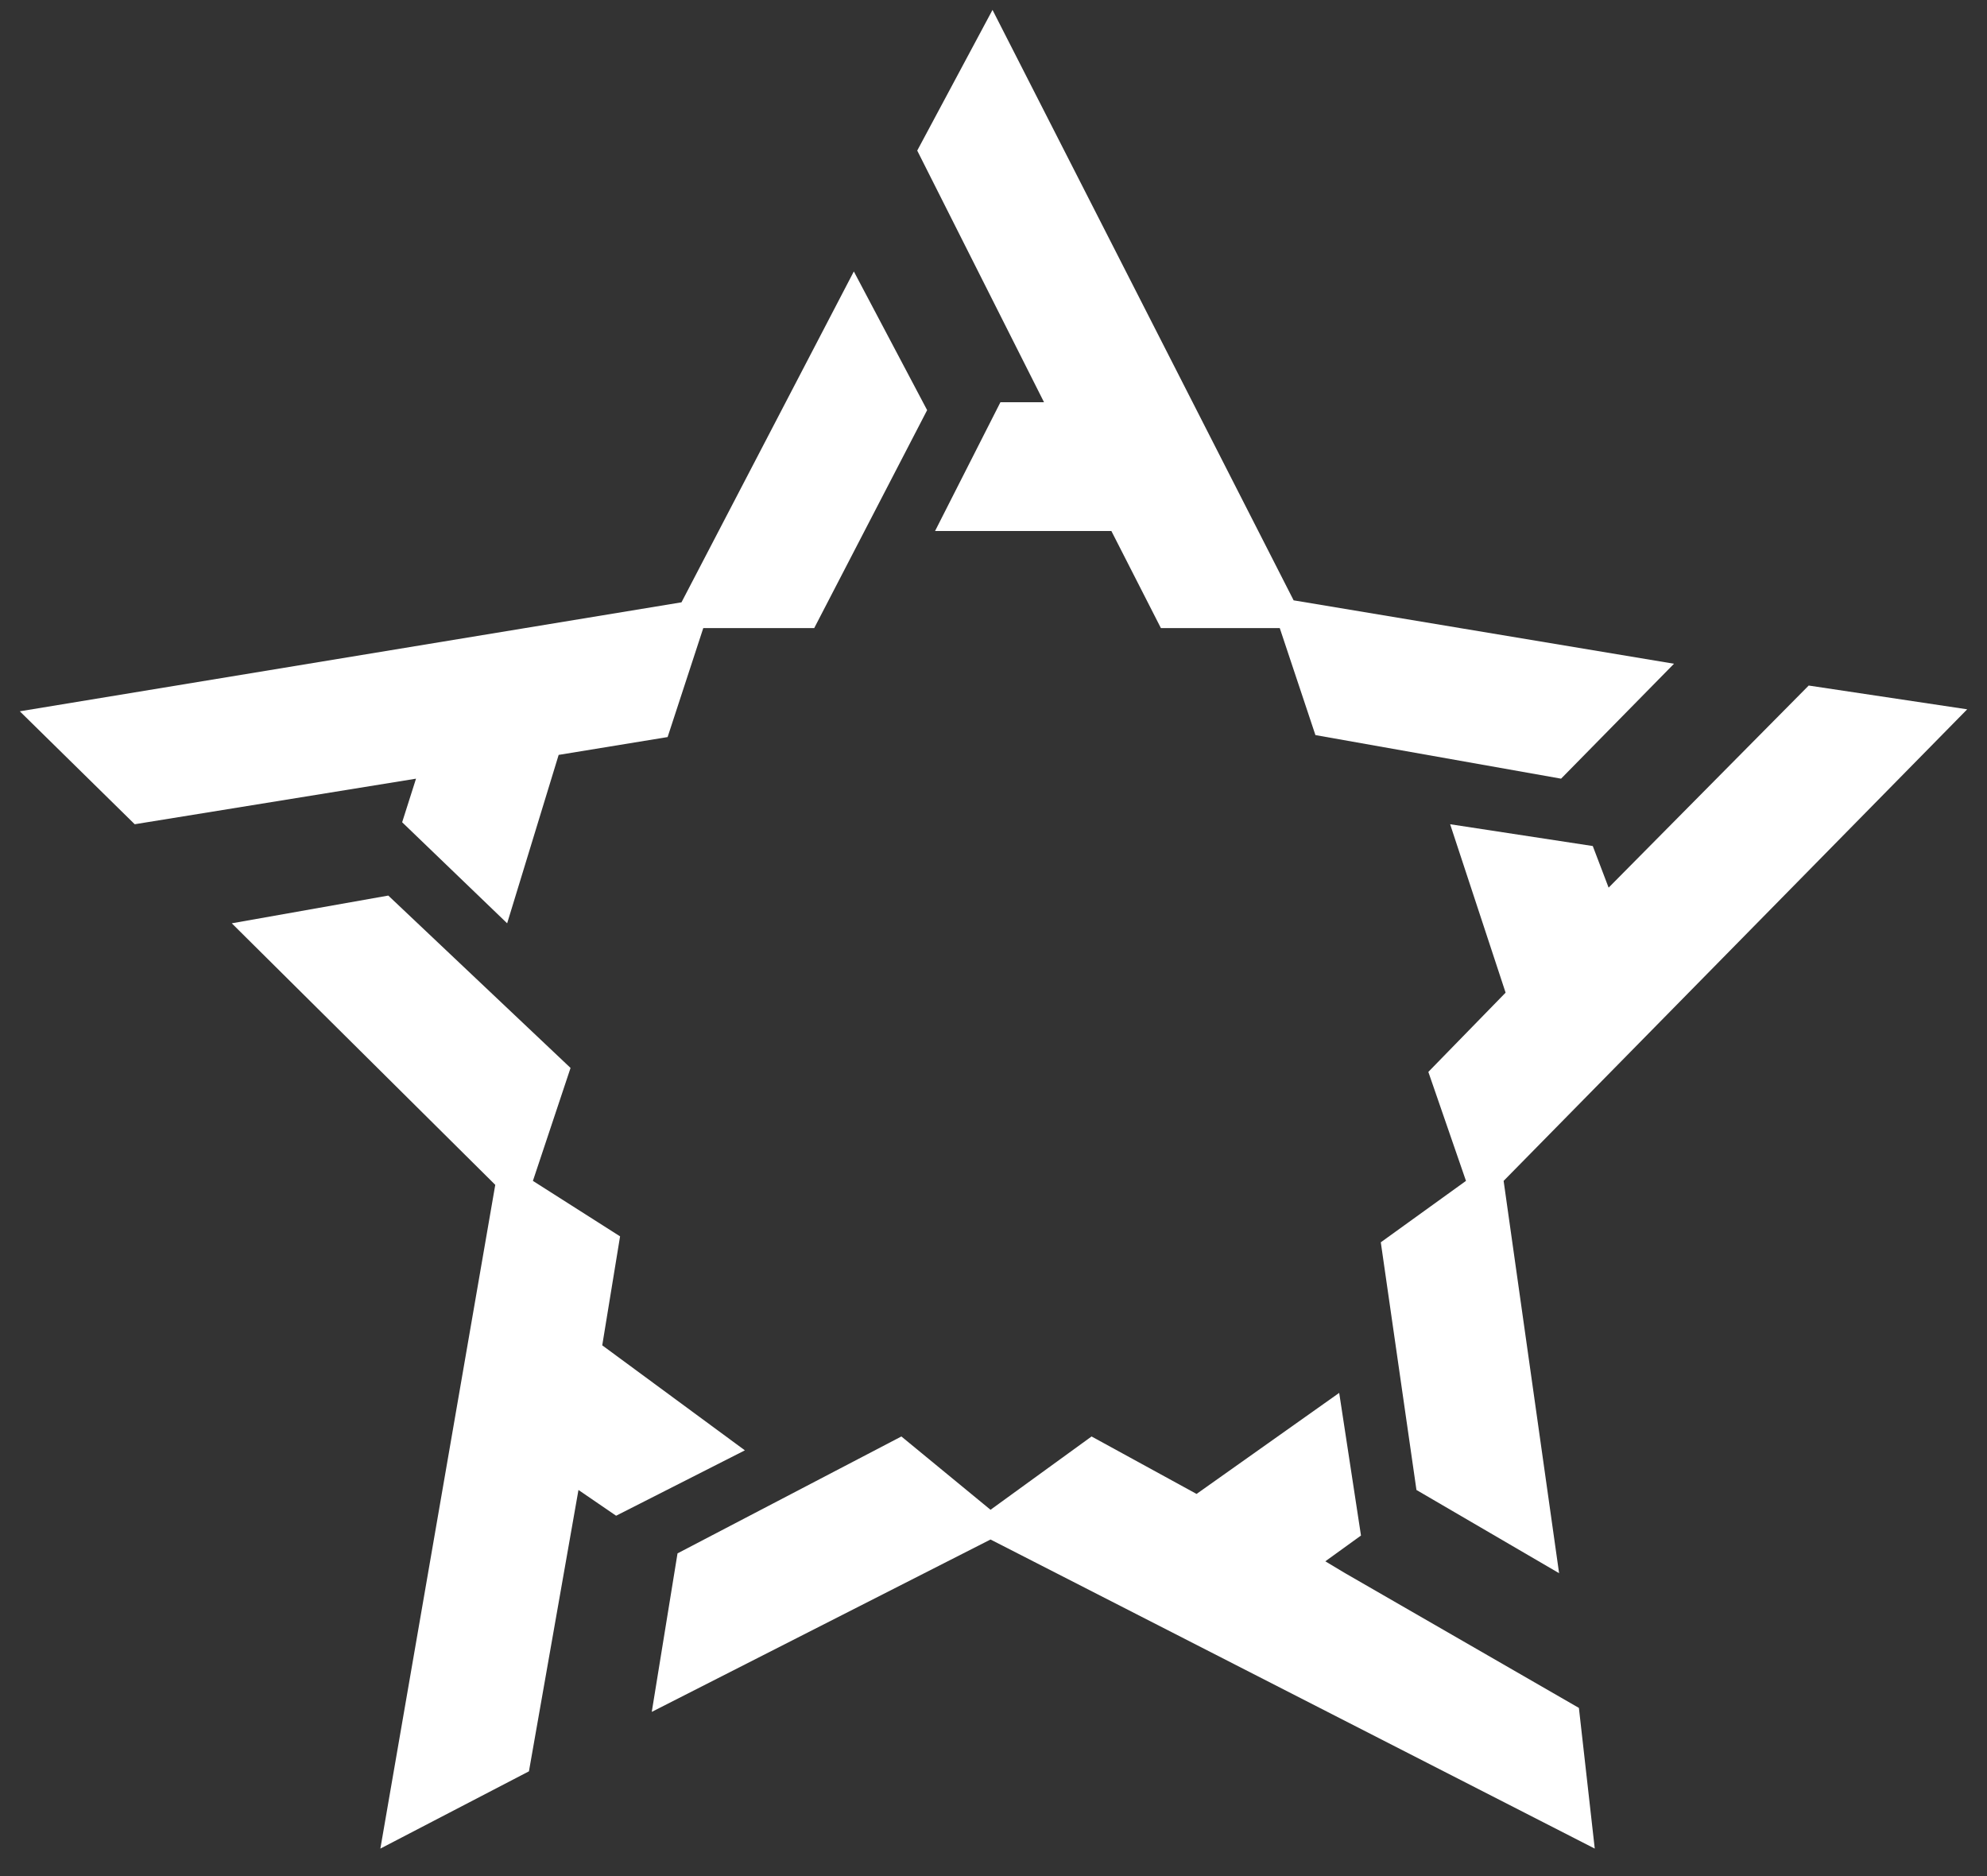
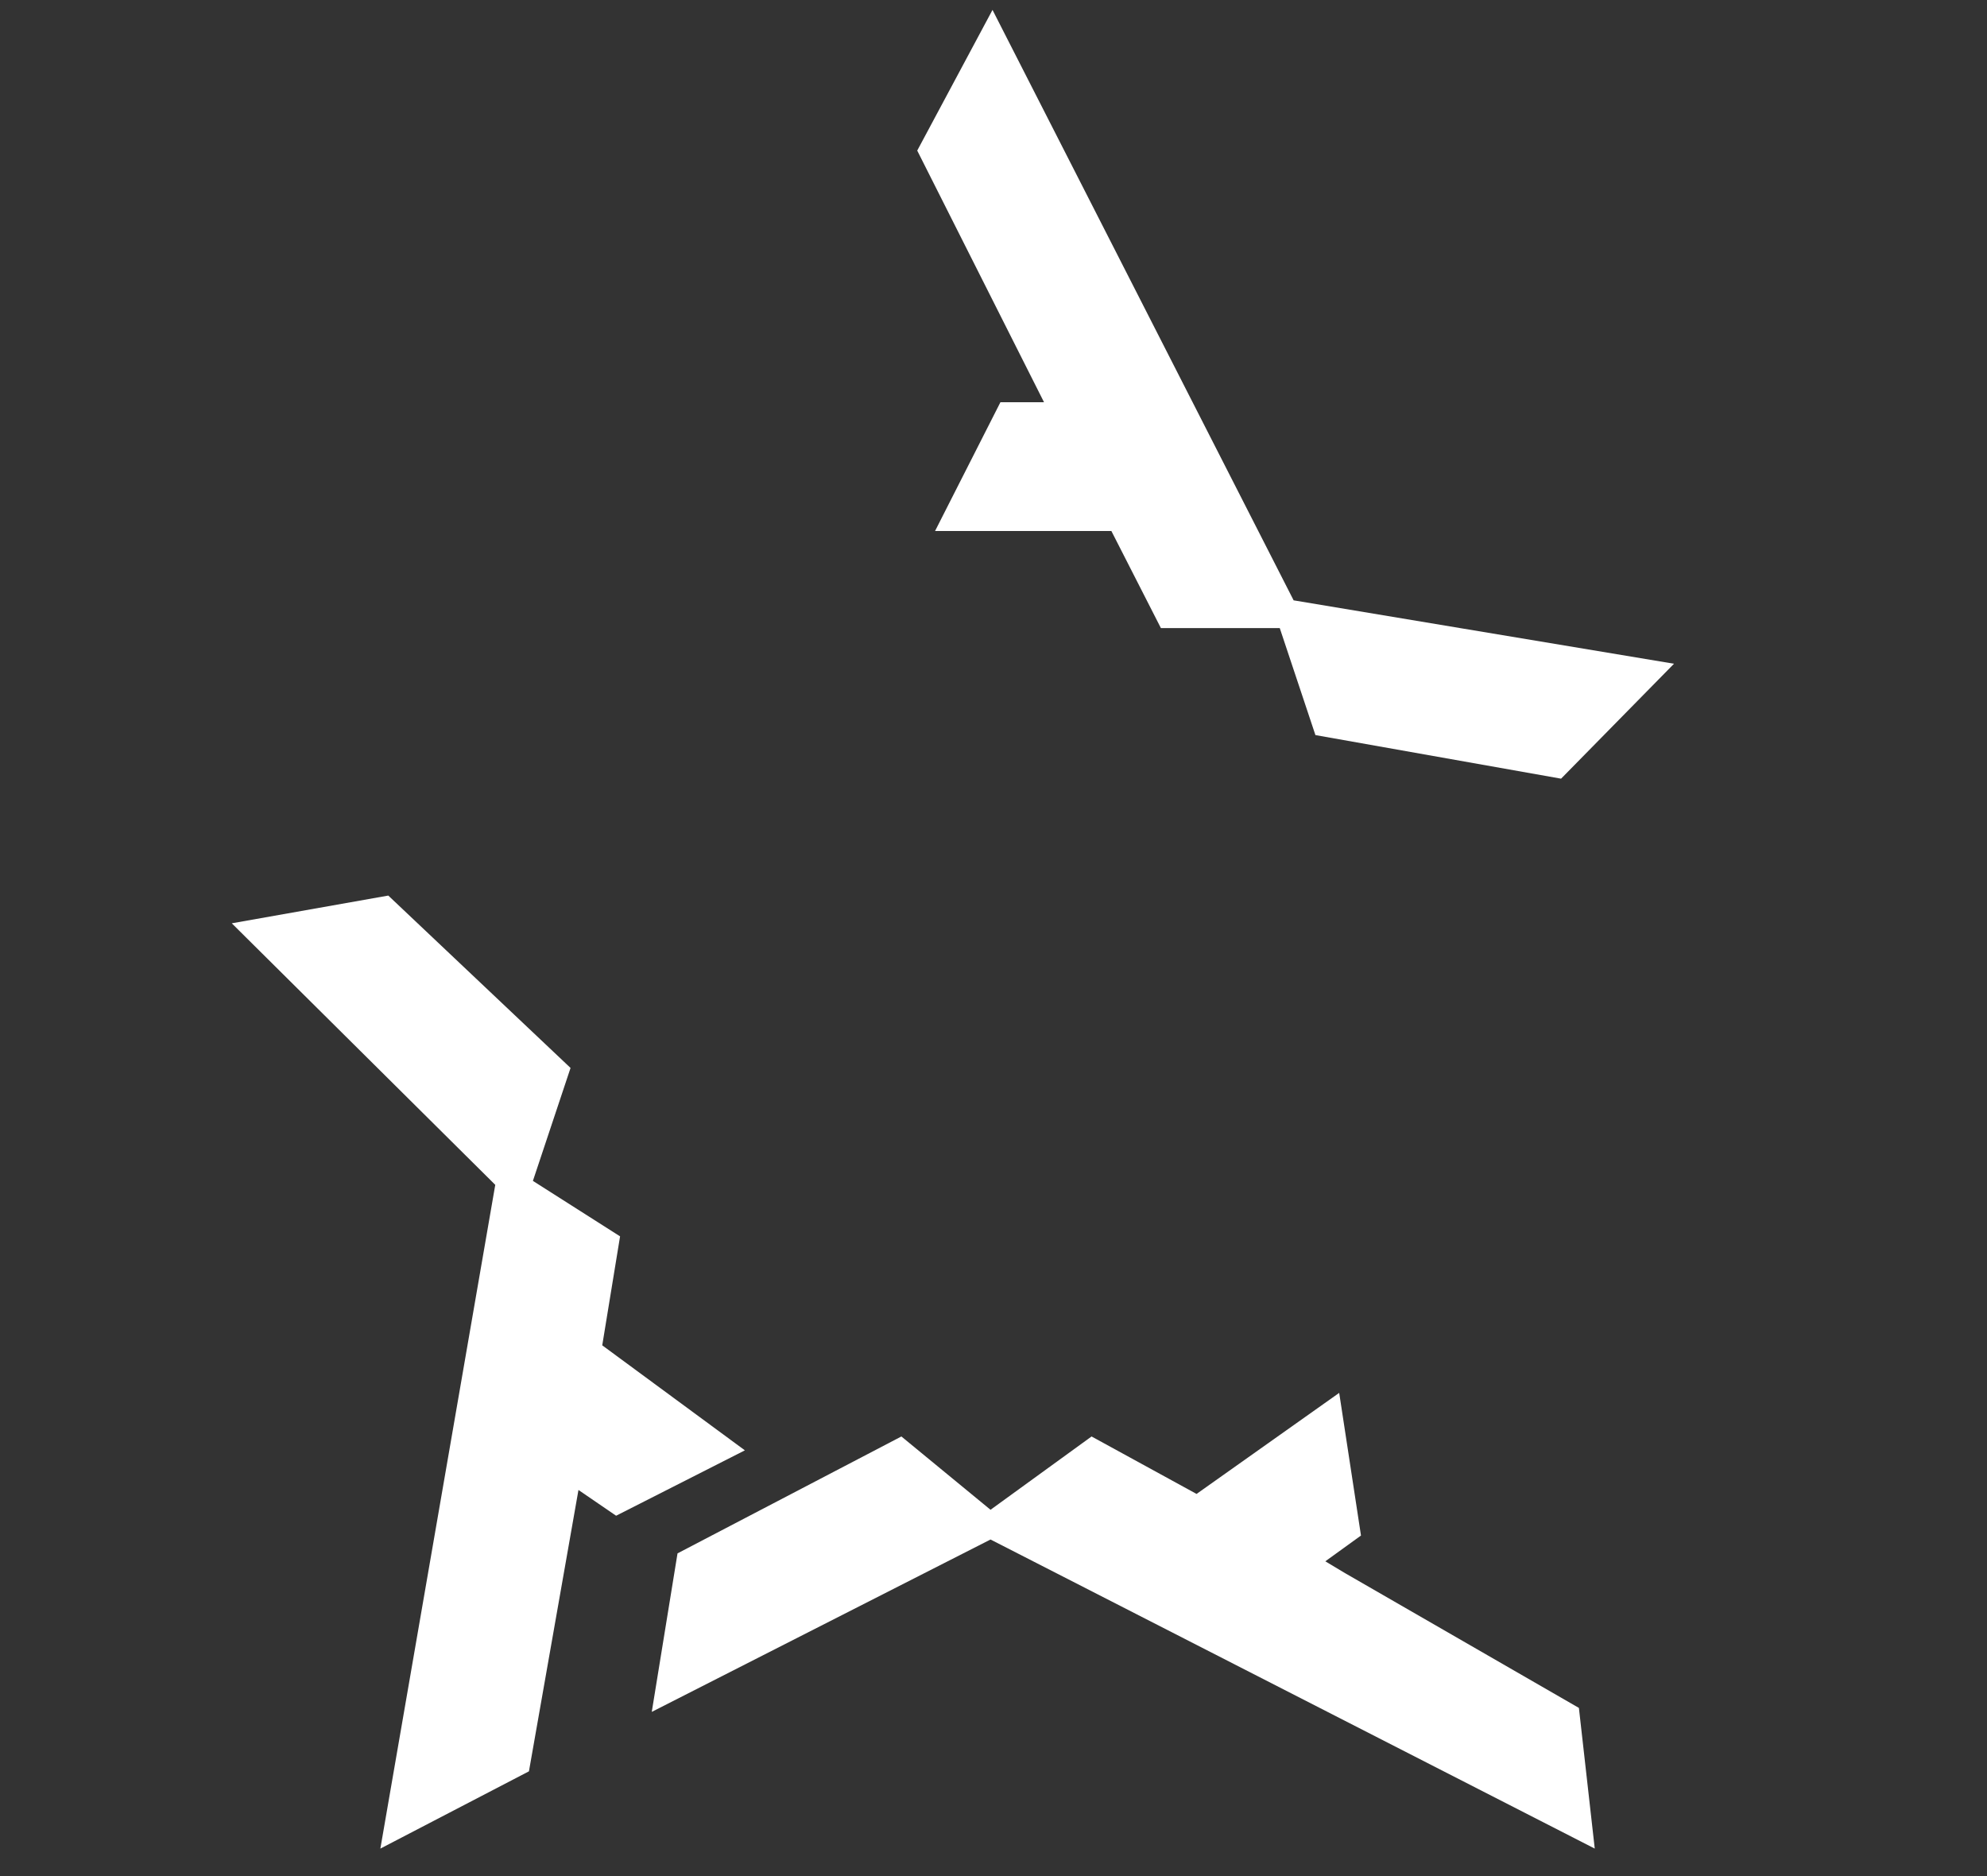
<svg xmlns="http://www.w3.org/2000/svg" version="1.1" id="Layer_1" x="0px" y="0px" viewBox="0 0 100.3 94.7" style="enable-background:new 0 0 100.3 94.7;" xml:space="preserve">
  <rect x="0" y="0" width="100.3" height="94.7" fill="#333333" stroke="none" />
  <style type="text/css">
	.st0{fill:#FFFFFF;}
</style>
  <polygon class="st0" points="50.5,20.3 47.2,26.8 56.1,26.8 58.6,31.7 64.6,31.7 66.4,37.1 78.8,39.3 84.5,33.5 65.3,30.3 50.1,0.5   46.3,7.6 52.7,20.3 " />
-   <polygon class="st0" points="80.4,42.7 73.2,41.6 76,50.1 72.1,54.1 74,59.6 69.7,62.7 71.5,75.2 78.7,79.4 75.9,59.6 99.3,35.8   91.3,34.6 81.2,44.8 " />
  <polygon class="st0" points="79.7,86.2 67.9,79.4 66.9,78.8 68.7,77.5 67.6,70.3 60.4,75.4 55.1,72.5 50,76.2 45.5,72.5 34.2,78.4   32.9,86.4 50,77.7 80.5,93.3 " />
  <polygon class="st0" points="30.4,67.9 31.3,62.4 26.9,59.6 28.8,53.9 19.6,45.2 11.7,46.6 25,59.8 19.2,93.3 26.7,89.4 29.2,75.2   31.1,76.5 37.6,73.2 " />
-   <polygon class="st0" points="20.3,41.5 25.6,46.6 28.2,38.1 33.7,37.2 35.5,31.7 41.1,31.7 46.8,20.7 43.1,13.7 34.4,30.4 1,35.9   6.8,41.6 21,39.3 " />
</svg>